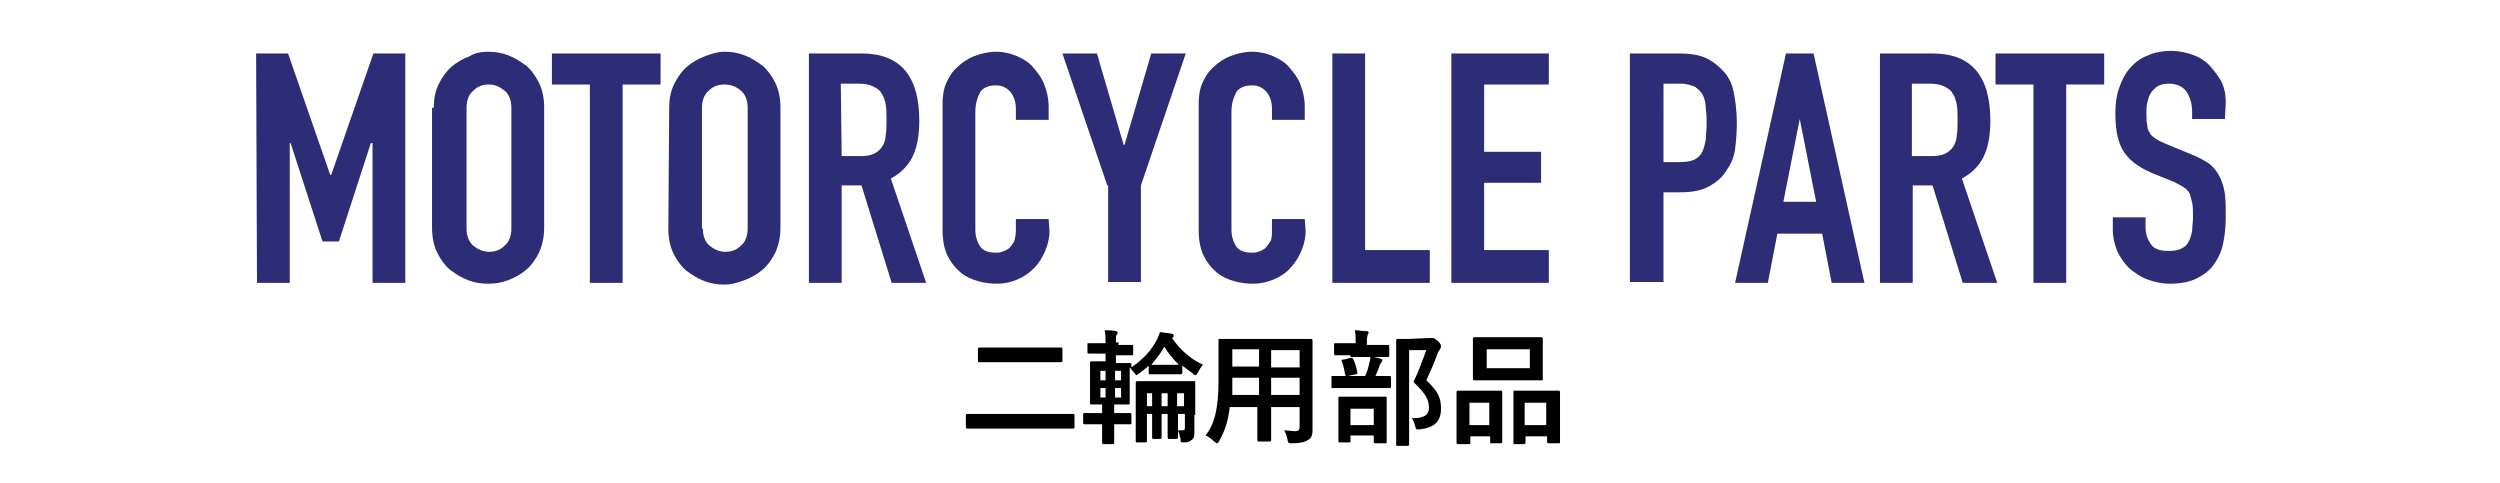
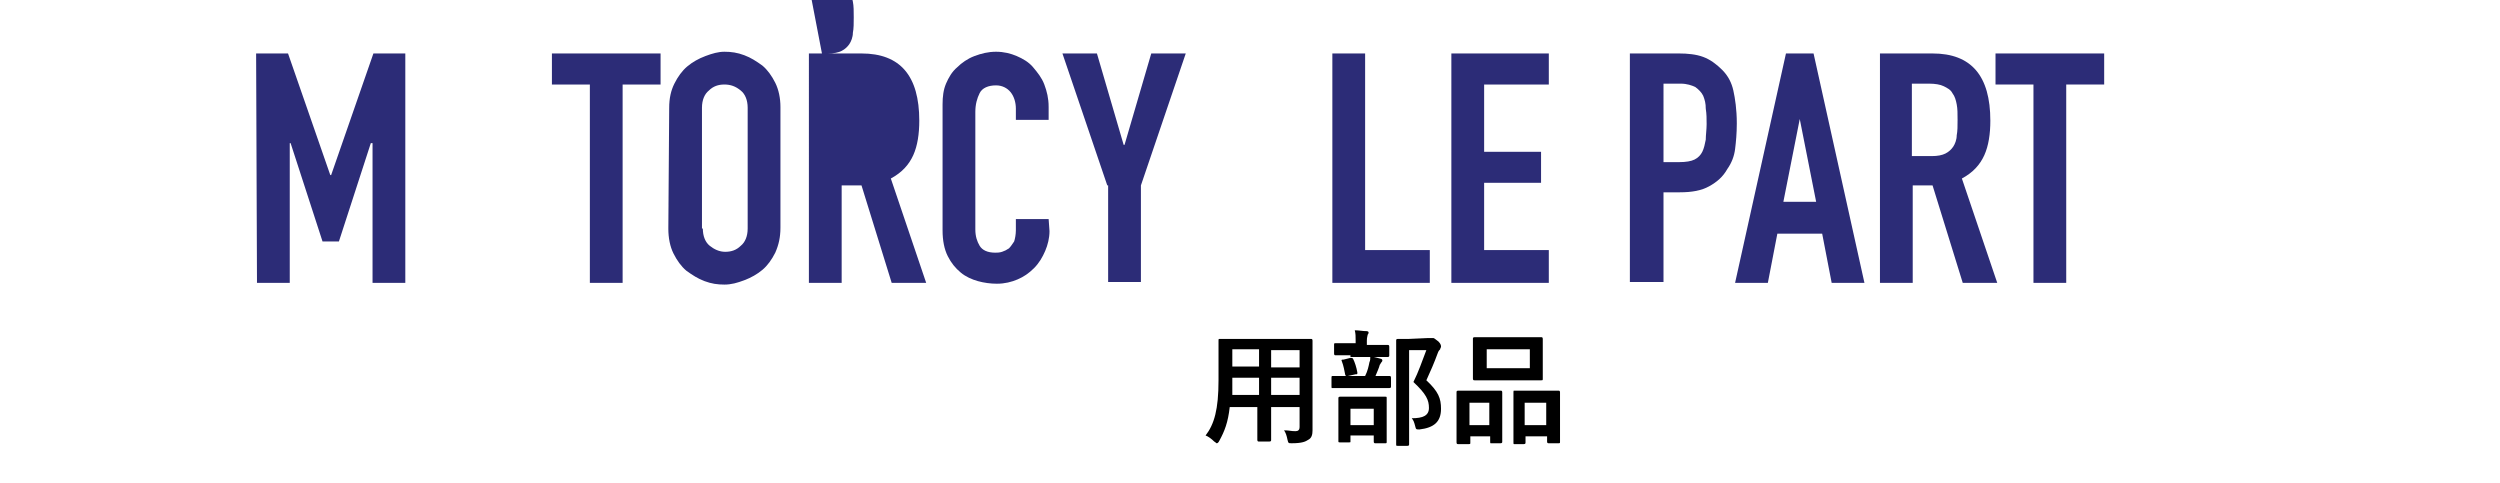
<svg xmlns="http://www.w3.org/2000/svg" version="1.1" id="レイヤー_1" x="0px" y="0px" viewBox="0 0 289.9 56" style="enable-background:new 0 0 289.9 56;" xml:space="preserve">
  <style type="text/css">
	.st0{opacity:0.9;enable-background:new    ;}
	.st1{fill:#151568;}
	.st2{enable-background:new    ;}
</style>
  <g id="レイヤー_1_00000181075730237580432050000011908275495253384323_">
    <g>
      <g id="レイヤー_2_2_">
        <g id="レイヤー_1-2_1_">
          <g class="st0">
            <path class="st1" d="M29.7,6.2h3.7l4.9,14.1h0.1l4.9-14.1H47v26.6h-3.8V16.6H43L39.3,28h-1.9l-3.7-11.4h-0.1v16.2h-3.8       L29.7,6.2L29.7,6.2z" />
-             <path class="st1" d="M50.3,12.5c0-1.1,0.2-2,0.6-2.8c0.4-0.8,0.9-1.5,1.5-2s1.3-0.9,2.1-1.2C55.1,6.1,55.9,6,56.6,6       c0.8,0,1.5,0.1,2.3,0.4s1.4,0.7,2.1,1.2c0.6,0.5,1.1,1.2,1.5,2s0.6,1.8,0.6,2.8v14c0,1.1-0.2,2-0.6,2.9c-0.4,0.8-0.9,1.5-1.5,2       s-1.3,0.9-2.1,1.2s-1.5,0.4-2.3,0.4s-1.5-0.1-2.3-0.4c-0.8-0.3-1.4-0.7-2.1-1.2c-0.6-0.5-1.1-1.2-1.5-2s-0.6-1.8-0.6-2.9V12.5       H50.3z M54.1,26.5c0,0.9,0.3,1.6,0.8,2s1.1,0.7,1.8,0.7s1.3-0.2,1.8-0.7c0.5-0.4,0.8-1.1,0.8-2v-14c0-0.9-0.3-1.6-0.8-2       s-1.1-0.7-1.8-0.7s-1.3,0.2-1.8,0.7c-0.5,0.4-0.8,1.1-0.8,2V26.5z" />
            <path class="st1" d="M68.4,9.8H64V6.2h12.6v3.6h-4.4v23h-3.8C68.4,32.8,68.4,9.8,68.4,9.8z" />
            <path class="st1" d="M77.6,12.5c0-1.1,0.2-2,0.6-2.8s0.9-1.5,1.5-2s1.3-0.9,2.1-1.2S83.3,6,84,6c0.8,0,1.5,0.1,2.3,0.4       s1.4,0.7,2.1,1.2c0.6,0.5,1.1,1.2,1.5,2s0.6,1.8,0.6,2.8v14c0,1.1-0.2,2-0.6,2.9c-0.4,0.8-0.9,1.5-1.5,2s-1.3,0.9-2.1,1.2       S84.8,33,84,33s-1.5-0.1-2.3-0.4s-1.4-0.7-2.1-1.2c-0.6-0.5-1.1-1.2-1.5-2s-0.6-1.8-0.6-2.9L77.6,12.5L77.6,12.5z M81.5,26.5       c0,0.9,0.3,1.6,0.8,2s1.1,0.7,1.8,0.7c0.7,0,1.3-0.2,1.8-0.7c0.5-0.4,0.8-1.1,0.8-2v-14c0-0.9-0.3-1.6-0.8-2       C85.3,10,84.7,9.8,84,9.8s-1.3,0.2-1.8,0.7c-0.5,0.4-0.8,1.1-0.8,2v14H81.5z" />
-             <path class="st1" d="M93.8,6.2h6.1c4.5,0,6.7,2.6,6.7,7.8c0,1.5-0.2,2.9-0.7,4s-1.3,2-2.6,2.7l4.1,12.1h-4l-3.5-11.3h-2.3v11.3       h-3.8C93.8,32.8,93.8,6.2,93.8,6.2z M97.6,18.1h2.2c0.7,0,1.2-0.1,1.6-0.3c0.4-0.2,0.7-0.5,0.9-0.8c0.2-0.3,0.4-0.8,0.4-1.3       c0.1-0.5,0.1-1.1,0.1-1.8s0-1.3-0.1-1.8s-0.2-0.9-0.5-1.3c-0.2-0.4-0.6-0.6-1-0.8s-1-0.3-1.7-0.3h-2L97.6,18.1L97.6,18.1z" />
+             <path class="st1" d="M93.8,6.2h6.1c4.5,0,6.7,2.6,6.7,7.8c0,1.5-0.2,2.9-0.7,4s-1.3,2-2.6,2.7l4.1,12.1h-4l-3.5-11.3h-2.3v11.3       h-3.8C93.8,32.8,93.8,6.2,93.8,6.2z h2.2c0.7,0,1.2-0.1,1.6-0.3c0.4-0.2,0.7-0.5,0.9-0.8c0.2-0.3,0.4-0.8,0.4-1.3       c0.1-0.5,0.1-1.1,0.1-1.8s0-1.3-0.1-1.8s-0.2-0.9-0.5-1.3c-0.2-0.4-0.6-0.6-1-0.8s-1-0.3-1.7-0.3h-2L97.6,18.1L97.6,18.1z" />
            <path class="st1" d="M121.7,26.8c0,0.8-0.2,1.6-0.5,2.3c-0.3,0.7-0.7,1.4-1.3,2s-1.2,1-1.9,1.3c-0.7,0.3-1.5,0.5-2.4,0.5       c-0.7,0-1.5-0.1-2.2-0.3s-1.4-0.5-2-1s-1.1-1.1-1.5-1.9s-0.6-1.8-0.6-3V12.1c0-0.9,0.1-1.7,0.4-2.4s0.7-1.4,1.3-1.9       c0.5-0.5,1.2-1,2-1.3c0.8-0.3,1.6-0.5,2.5-0.5s1.7,0.2,2.4,0.5c0.7,0.3,1.4,0.7,1.9,1.3s1,1.2,1.3,2s0.5,1.6,0.5,2.6v1.5h-3.8       v-1.3c0-0.7-0.2-1.4-0.6-1.9s-1-0.8-1.7-0.8c-0.9,0-1.6,0.3-1.9,0.9c-0.3,0.6-0.5,1.3-0.5,2.2v13.6c0,0.8,0.2,1.4,0.5,1.9       s0.9,0.8,1.8,0.8c0.2,0,0.5,0,0.8-0.1s0.5-0.2,0.8-0.4c0.2-0.2,0.4-0.5,0.6-0.8c0.1-0.3,0.2-0.8,0.2-1.3v-1.3h3.8L121.7,26.8       L121.7,26.8z" />
            <path class="st1" d="M128.4,21.5l-5.2-15.3h4l3.1,10.6h0.1l3.1-10.6h4l-5.2,15.3v11.2h-3.8V21.5H128.4z" />
-             <path class="st1" d="M151.4,26.8c0,0.8-0.2,1.6-0.5,2.3c-0.3,0.7-0.7,1.4-1.3,2c-0.5,0.6-1.2,1-1.9,1.3s-1.5,0.5-2.4,0.5       c-0.7,0-1.5-0.1-2.2-0.3s-1.4-0.5-2-1s-1.1-1.1-1.5-1.9s-0.6-1.8-0.6-3V12.1c0-0.9,0.1-1.7,0.4-2.4c0.3-0.7,0.7-1.4,1.3-1.9       c0.5-0.5,1.2-1,2-1.3c0.8-0.3,1.6-0.5,2.5-0.5s1.7,0.2,2.4,0.5s1.4,0.7,1.9,1.3s1,1.2,1.3,2s0.5,1.6,0.5,2.6v1.5h-3.8v-1.3       c0-0.7-0.2-1.4-0.6-1.9c-0.4-0.5-1-0.8-1.7-0.8c-0.9,0-1.6,0.3-1.9,0.9c-0.3,0.6-0.5,1.3-0.5,2.2v13.6c0,0.8,0.2,1.4,0.5,1.9       s0.9,0.8,1.8,0.8c0.2,0,0.5,0,0.8-0.1s0.5-0.2,0.8-0.4c0.2-0.2,0.4-0.5,0.6-0.8s0.2-0.8,0.2-1.3v-1.3h3.8L151.4,26.8       L151.4,26.8z" />
            <path class="st1" d="M154.5,6.2h3.8V29h7.5v3.8h-11.3V6.2z" />
            <path class="st1" d="M168.3,6.2h11.3v3.6h-7.5v7.8h6.6v3.6h-6.6V29h7.5v3.8h-11.3V6.2z" />
            <path class="st1" d="M189,6.2h5.7c1,0,2,0.1,2.8,0.4s1.5,0.8,2.2,1.5s1.1,1.5,1.3,2.4s0.4,2.2,0.4,3.8c0,1.2-0.1,2.2-0.2,3       c-0.1,0.8-0.4,1.6-0.9,2.3c-0.5,0.9-1.2,1.5-2.1,2c-0.9,0.5-2,0.7-3.4,0.7h-1.9v10.4H189V6.2z M192.9,18.8h1.8       c0.8,0,1.4-0.1,1.8-0.3c0.4-0.2,0.7-0.5,0.9-0.9s0.3-0.9,0.4-1.4c0-0.5,0.1-1.2,0.1-1.8s0-1.2-0.1-1.8c0-0.6-0.1-1-0.3-1.5       c-0.2-0.4-0.5-0.7-0.9-1c-0.4-0.2-1-0.4-1.7-0.4h-2V18.8z" />
            <path class="st1" d="M207.1,6.2h3.2l5.9,26.6h-3.8l-1.1-5.7h-5.2l-1.1,5.7h-3.8L207.1,6.2z M208.7,13.8L208.7,13.8l-1.9,9.6       h3.8L208.7,13.8z" />
            <path class="st1" d="M218,6.2h6.1c4.5,0,6.7,2.6,6.7,7.8c0,1.5-0.2,2.9-0.7,4s-1.3,2-2.6,2.7l4.1,12.1h-4l-3.5-11.3h-2.3v11.3       H218V6.2z M221.8,18.1h2.2c0.7,0,1.2-0.1,1.6-0.3c0.4-0.2,0.7-0.5,0.9-0.8s0.4-0.8,0.4-1.3c0.1-0.5,0.1-1.1,0.1-1.8       s0-1.3-0.1-1.8s-0.2-0.9-0.5-1.3c-0.2-0.4-0.6-0.6-1-0.8s-1-0.3-1.7-0.3h-2v8.4H221.8z" />
            <path class="st1" d="M235.8,9.8h-4.4V6.2H244v3.6h-4.4v23h-3.8V9.8z" />
-             <path class="st1" d="M258,13.8h-3.8V13c0-0.9-0.2-1.6-0.6-2.3c-0.4-0.6-1.1-1-2.1-1c-0.5,0-1,0.1-1.3,0.3s-0.6,0.5-0.8,0.8       s-0.3,0.7-0.4,1.1c-0.1,0.4-0.1,0.8-0.1,1.3s0,1,0.1,1.3c0,0.4,0.1,0.7,0.3,0.9c0.1,0.3,0.4,0.5,0.7,0.7       c0.3,0.2,0.7,0.4,1.2,0.6l2.9,1.2c0.8,0.3,1.5,0.7,2.1,1.1c0.5,0.4,0.9,0.9,1.2,1.5c0.3,0.6,0.5,1.3,0.6,2       c0.1,0.8,0.1,1.6,0.1,2.6c0,1.1-0.1,2.2-0.3,3.1c-0.2,1-0.6,1.8-1.1,2.5s-1.2,1.2-2,1.6c-0.8,0.4-1.9,0.6-3.1,0.6       c-0.9,0-1.8-0.2-2.6-0.5s-1.5-0.8-2.1-1.3c-0.6-0.6-1-1.2-1.4-2c-0.3-0.8-0.5-1.6-0.5-2.5v-1.4h3.8v1.2c0,0.7,0.2,1.3,0.6,1.9       c0.4,0.6,1.1,0.8,2.1,0.8c0.6,0,1.2-0.1,1.5-0.3c0.4-0.2,0.6-0.4,0.8-0.8c0.2-0.3,0.3-0.8,0.4-1.2c0-0.5,0.1-1,0.1-1.6       c0-0.7,0-1.3-0.1-1.7c-0.1-0.4-0.2-0.8-0.3-1.1c-0.2-0.3-0.4-0.5-0.7-0.7s-0.7-0.4-1.1-0.6l-2.7-1.1c-1.6-0.7-2.7-1.6-3.3-2.7       s-0.8-2.5-0.8-4.2c0-1,0.1-1.9,0.4-2.8c0.3-0.9,0.7-1.7,1.2-2.3s1.2-1.2,2-1.5c0.8-0.4,1.8-0.6,2.9-0.6c0.9,0,1.8,0.2,2.6,0.5       s1.5,0.8,2,1.4s1,1.2,1.3,1.9s0.4,1.4,0.4,2.2L258,13.8L258,13.8z" />
          </g>
          <g class="st2">
-             <path d="M114,49.7c-1.3,0-1.7,0-1.8,0c-0.1,0-0.2,0-0.2-0.2v-1.3c0-0.1,0-0.2,0.2-0.2c0.1,0,0.5,0,1.8,0h8.6c1.3,0,1.7,0,1.8,0       c0.1,0,0.2,0,0.2,0.2v1.3c0,0.1,0,0.2-0.2,0.2c-0.1,0-0.5,0-1.8,0H114z M115.6,42c-1.4,0-1.9,0-2,0c-0.2,0-0.2,0-0.2-0.2v-1.3       c0-0.1,0-0.2,0.2-0.2c0.1,0,0.6,0,2,0h5.4c1.4,0,1.9,0,2,0s0.2,0,0.2,0.2v1.3c0,0.1,0,0.2-0.2,0.2c-0.1,0-0.6,0-2,0H115.6z" />
-             <path d="M129.7,40c1.1,0,1.4,0,1.5,0c0.2,0,0.2,0,0.2,0.1V41c0,0.2,0,0.2-0.2,0.2c-0.1,0-0.4,0-1.5,0h-0.3v0.9h0.2       c1,0,1.3,0,1.4,0c0.1,0,0.2,0,0.2,0.2c0,0,0,0.2,0,0.3c1.3-0.9,2.3-1.9,3-3.3c0.1-0.3,0.3-0.6,0.3-0.8c0.5,0.1,0.9,0.1,1.4,0.2       c0.1,0,0.2,0.1,0.2,0.2c0,0.1,0,0.2-0.2,0.3c1,1.4,2.1,2.4,3.6,3.1c-0.3,0.3-0.4,0.6-0.6,0.9c-0.1,0.2-0.2,0.3-0.3,0.3       s-0.2-0.1-0.3-0.2c-0.4-0.3-0.8-0.6-1.2-0.9v0.8c0,0.1,0,0.2-0.2,0.2c-0.1,0-0.3,0-1.2,0h-1.1c-0.9,0-1.1,0-1.2,0       c-0.2,0-0.2,0-0.2-0.2v-0.8c-0.3,0.3-0.7,0.6-1.1,0.9c-0.2,0.1-0.2,0.2-0.3,0.2s-0.1-0.1-0.3-0.3s-0.3-0.4-0.5-0.6v2.9       c0,0.9,0,1.2,0,1.3s0,0.1-0.2,0.1c-0.1,0-0.4,0-1.4,0h-0.2v1h0.3c1.1,0,1.5,0,1.5,0c0.1,0,0.2,0,0.2,0.2V49       c0,0.2,0,0.2-0.2,0.2c-0.1,0-0.5,0-1.5,0h-0.3c0,1.3,0,2.1,0,2.1c0,0.1,0,0.2-0.2,0.2h-1c-0.1,0-0.2,0-0.2-0.2       c0-0.1,0-0.8,0-2.1h-0.5c-1.1,0-1.5,0-1.5,0c-0.1,0-0.2,0-0.2-0.2v-0.9c0-0.2,0-0.2,0.2-0.2c0.1,0,0.4,0,1.5,0h0.5v-1h0.2       c-1,0-1.3,0-1.4,0s-0.2,0-0.2-0.1s0-0.5,0-1.3v-2.1c0-0.9,0-1.2,0-1.3s0-0.2,0.2-0.2c0.1,0,0.4,0,1.4,0h0.2V41h-0.4       c-1.1,0-1.4,0-1.5,0c-0.2,0-0.2,0-0.2-0.2v-0.9c0-0.1,0-0.1,0.2-0.1c0.1,0,0.4,0,1.5,0h0.4c0-0.6,0-1-0.1-1.5       c0.5,0,0.9,0,1.3,0.1c0.1,0,0.2,0.1,0.2,0.1s0,0.2-0.1,0.3s-0.1,0.3-0.1,0.9l0,0h0.3L129.7,40L129.7,40z M128.2,44.1V43h-0.6       v1.1H128.2z M128.2,46.2V45h-0.6v1.1h0.6V46.2z M129.3,43v1.1h0.7V43H129.3z M130,45h-0.7v1.1h0.7V45z M138.5,48.1       c0,0.8,0,1.4,0,1.8c0,0.6,0,0.9-0.3,1.1c-0.2,0.2-0.5,0.3-0.9,0.3s-0.4,0-0.4-0.4c-0.1-0.4-0.2-0.7-0.3-1c0.2,0,0.3,0,0.5,0       c0.3,0,0.3-0.1,0.3-0.4V48h-0.8v1.2c0,1,0,1.5,0,1.5c0,0.1,0,0.2-0.2,0.2h-0.8c-0.1,0-0.2,0-0.2-0.2c0-0.1,0-0.6,0-1.5V48h-0.7       v1.2c0,1,0,1.5,0,1.5c0,0.1,0,0.2-0.1,0.2h-0.8c-0.1,0-0.2,0-0.2-0.2c0-0.1,0-0.6,0-1.5V48H133v1.5c0,1,0,1.5,0,1.6       s0,0.2-0.2,0.2h-0.9c-0.2,0-0.2,0-0.2-0.2c0-0.1,0-0.5,0-1.6V46c0-1,0-1.5,0-1.6s0-0.2,0.2-0.2c0.1,0,0.5,0,1.8,0h2.9       c1.3,0,1.7,0,1.8,0c0.2,0,0.2,0,0.2,0.2c0,0.1,0,0.6,0,1.7v2C138.6,48.1,138.5,48.1,138.5,48.1z M133.6,47.1v-1.5H133v1.5       H133.6z M135.7,42.3c0.6,0,0.9,0,1,0c-0.6-0.6-1.2-1.3-1.7-2.1c-0.4,0.8-1,1.5-1.5,2.1c0.2,0,0.5,0,1,0H135.7z M135.4,47.1       v-1.5h-0.7v1.5H135.4z M136.5,45.6v1.5h0.8v-1.5H136.5z" />
            <path d="M152.2,47.9c0,0.7,0,1.4,0,2c0,0.5-0.1,0.9-0.5,1.1c-0.3,0.2-0.7,0.4-1.9,0.4c-0.4,0-0.4,0-0.5-0.4       c-0.1-0.5-0.2-0.8-0.4-1.1c0.6,0,0.8,0.1,1.3,0.1c0.3,0,0.5-0.1,0.5-0.5v-2.3h-3.3v1.7c0,1.4,0,2,0,2.1s0,0.2-0.2,0.2H146       c-0.1,0-0.2,0-0.2-0.2c0-0.1,0-0.7,0-2.1v-1.7h-3.2c-0.2,1.8-0.6,2.8-1.2,3.9c-0.1,0.2-0.2,0.3-0.3,0.3s-0.1-0.1-0.3-0.2       c-0.3-0.3-0.7-0.6-1-0.7c1-1.3,1.5-3,1.5-6.4v-2.3c0-1.5,0-2.2,0-2.3c0-0.2,0-0.2,0.2-0.2c0.1,0,0.6,0,1.9,0h6.6       c1.4,0,1.9,0,2,0s0.2,0,0.2,0.2c0,0.1,0,0.8,0,2.3V47.9L152.2,47.9z M146,45.8v-2h-3.1V44c0,0.7,0,1.3,0,1.8H146z M146,42.5v-2       h-3.1v2H146z M147.4,40.6v2h3.3v-2H147.4z M150.7,45.8v-2h-3.3v2H150.7z" />
            <path d="M156.3,45c-1.3,0-1.7,0-1.8,0s-0.1,0-0.1-0.2v-1c0-0.1,0-0.2,0.1-0.2s0.5,0,1.8,0h2c0.3-0.6,0.4-1.1,0.5-1.6       c0.1-0.2,0.1-0.4,0.1-0.7c0.4,0.1,0.9,0.2,1.2,0.3c0.1,0,0.2,0.1,0.2,0.2c0,0.1-0.1,0.2-0.1,0.2c-0.1,0.1-0.1,0.2-0.2,0.3       c-0.1,0.4-0.3,0.8-0.5,1.3c1.1,0,1.5,0,1.6,0s0.2,0,0.2,0.2v1c0,0.1,0,0.2-0.2,0.2c-0.1,0-0.5,0-1.8,0H156.3z M156.6,41.2       c-1.2,0-1.7,0-1.7,0c-0.1,0-0.2,0-0.2-0.2v-1c0-0.2,0-0.2,0.2-0.2c0.1,0,0.5,0,1.7,0h0.6v-0.3c0-0.5,0-0.8-0.1-1.2       c0.5,0,0.9,0.1,1.4,0.1c0.1,0,0.2,0.1,0.2,0.1c0,0.1,0,0.2-0.1,0.3c0,0.1-0.1,0.3-0.1,0.7V40h0.7c1.2,0,1.6,0,1.7,0       c0.1,0,0.2,0,0.2,0.2v1c0,0.1,0,0.2-0.2,0.2c-0.1,0-0.5,0-1.7,0h-2.6L156.6,41.2L156.6,41.2z M155.4,51.3c-0.1,0-0.2,0-0.2-0.1       s0-0.5,0-2.4v-1c0-1.1,0-1.5,0-1.6s0-0.2,0.2-0.2c0.1,0,0.5,0,1.6,0h2c1.1,0,1.5,0,1.6,0c0.2,0,0.2,0,0.2,0.2       c0,0.1,0,0.5,0,1.4v1.2c0,1.9,0,2.3,0,2.4c0,0.2,0,0.2-0.2,0.2h-1.1c-0.1,0-0.2,0-0.2-0.2v-0.7h-2.7v0.7c0,0.1,0,0.1-0.2,0.1       C156.4,51.3,155.4,51.3,155.4,51.3z M156.3,43.6c-0.2,0.1-0.2,0-0.3-0.1c-0.1-0.5-0.2-1.1-0.4-1.6c-0.1-0.2,0-0.2,0.2-0.2       l0.8-0.2c0.2,0,0.2,0,0.3,0.1c0.2,0.4,0.4,1,0.5,1.6c0,0.2,0,0.2-0.2,0.2L156.3,43.6z M156.6,49.3h2.7v-1.9h-2.7V49.3z        M165.6,39.2c0.2,0,0.3,0,0.4,0c0.1,0,0.1,0,0.2,0c0.1,0,0.2,0.1,0.6,0.4c0.3,0.3,0.3,0.5,0.3,0.6s-0.1,0.2-0.1,0.3       c-0.1,0.1-0.2,0.2-0.3,0.5c-0.4,1.1-0.8,2-1.3,3.1c1.4,1.3,1.7,2.1,1.7,3.3c0,1.5-0.8,2.2-2.5,2.4c-0.4,0-0.4,0-0.5-0.4       s-0.2-0.7-0.4-0.9c1.3,0,2-0.3,2-1.2s-0.3-1.6-1.8-3c0.6-1.2,1-2.4,1.5-3.7h-2v7.9c0,1.9,0,2.9,0,3s0,0.2-0.2,0.2h-1.1       c-0.2,0-0.2,0-0.2-0.2c0-0.1,0-1,0-2.9v-6.1c0-1.9,0-2.9,0-3s0-0.2,0.2-0.2c0.1,0,0.5,0,1.3,0L165.6,39.2L165.6,39.2z" />
            <path d="M169.1,51.5c-0.1,0-0.2,0-0.2-0.2c0-0.1,0-0.5,0-2.6v-1.3c0-1.4,0-1.8,0-1.9c0-0.1,0-0.2,0.2-0.2c0.1,0,0.5,0,1.5,0       h1.9c1.1,0,1.4,0,1.5,0s0.2,0,0.2,0.2c0,0.1,0,0.5,0,1.6v1.5c0,2.1,0,2.5,0,2.6s0,0.2-0.2,0.2h-1.1c-0.1,0-0.1,0-0.1-0.2v-0.6       h-2.3v0.7c0,0.2,0,0.2-0.2,0.2H169.1z M170.4,49.3h2.3v-2.6h-2.3V49.3z M176.8,39.1c1.3,0,1.8,0,1.9,0c0.1,0,0.2,0,0.2,0.2       c0,0.1,0,0.5,0,1.3v2c0,0.8,0,1.2,0,1.3c0,0.2,0,0.2-0.2,0.2c-0.1,0-0.6,0-1.9,0h-3.9c-1.3,0-1.8,0-1.9,0c-0.1,0-0.2,0-0.2-0.2       c0-0.1,0-0.5,0-1.3v-2c0-0.8,0-1.2,0-1.3s0-0.2,0.2-0.2c0.1,0,0.6,0,1.9,0H176.8z M172.4,42.7h5v-2.2h-5V42.7z M175.6,51.5       c-0.1,0-0.1,0-0.1-0.2c0-0.1,0-0.5,0-2.7v-1.3c0-1.3,0-1.8,0-1.8c0-0.2,0-0.2,0.1-0.2s0.5,0,1.6,0h2c1.1,0,1.5,0,1.5,0       c0.1,0,0.2,0,0.2,0.2c0,0.1,0,0.5,0,1.6v1.5c0,2.1,0,2.5,0,2.6c0,0.2,0,0.2-0.2,0.2h-1.1c-0.1,0-0.2,0-0.2-0.2v-0.6h-2.5v0.7       c0,0.1,0,0.2-0.2,0.2H175.6z M176.8,49.3h2.5v-2.6h-2.5V49.3z" />
          </g>
        </g>
      </g>
    </g>
  </g>
  <g id="編集モード">
</g>
</svg>